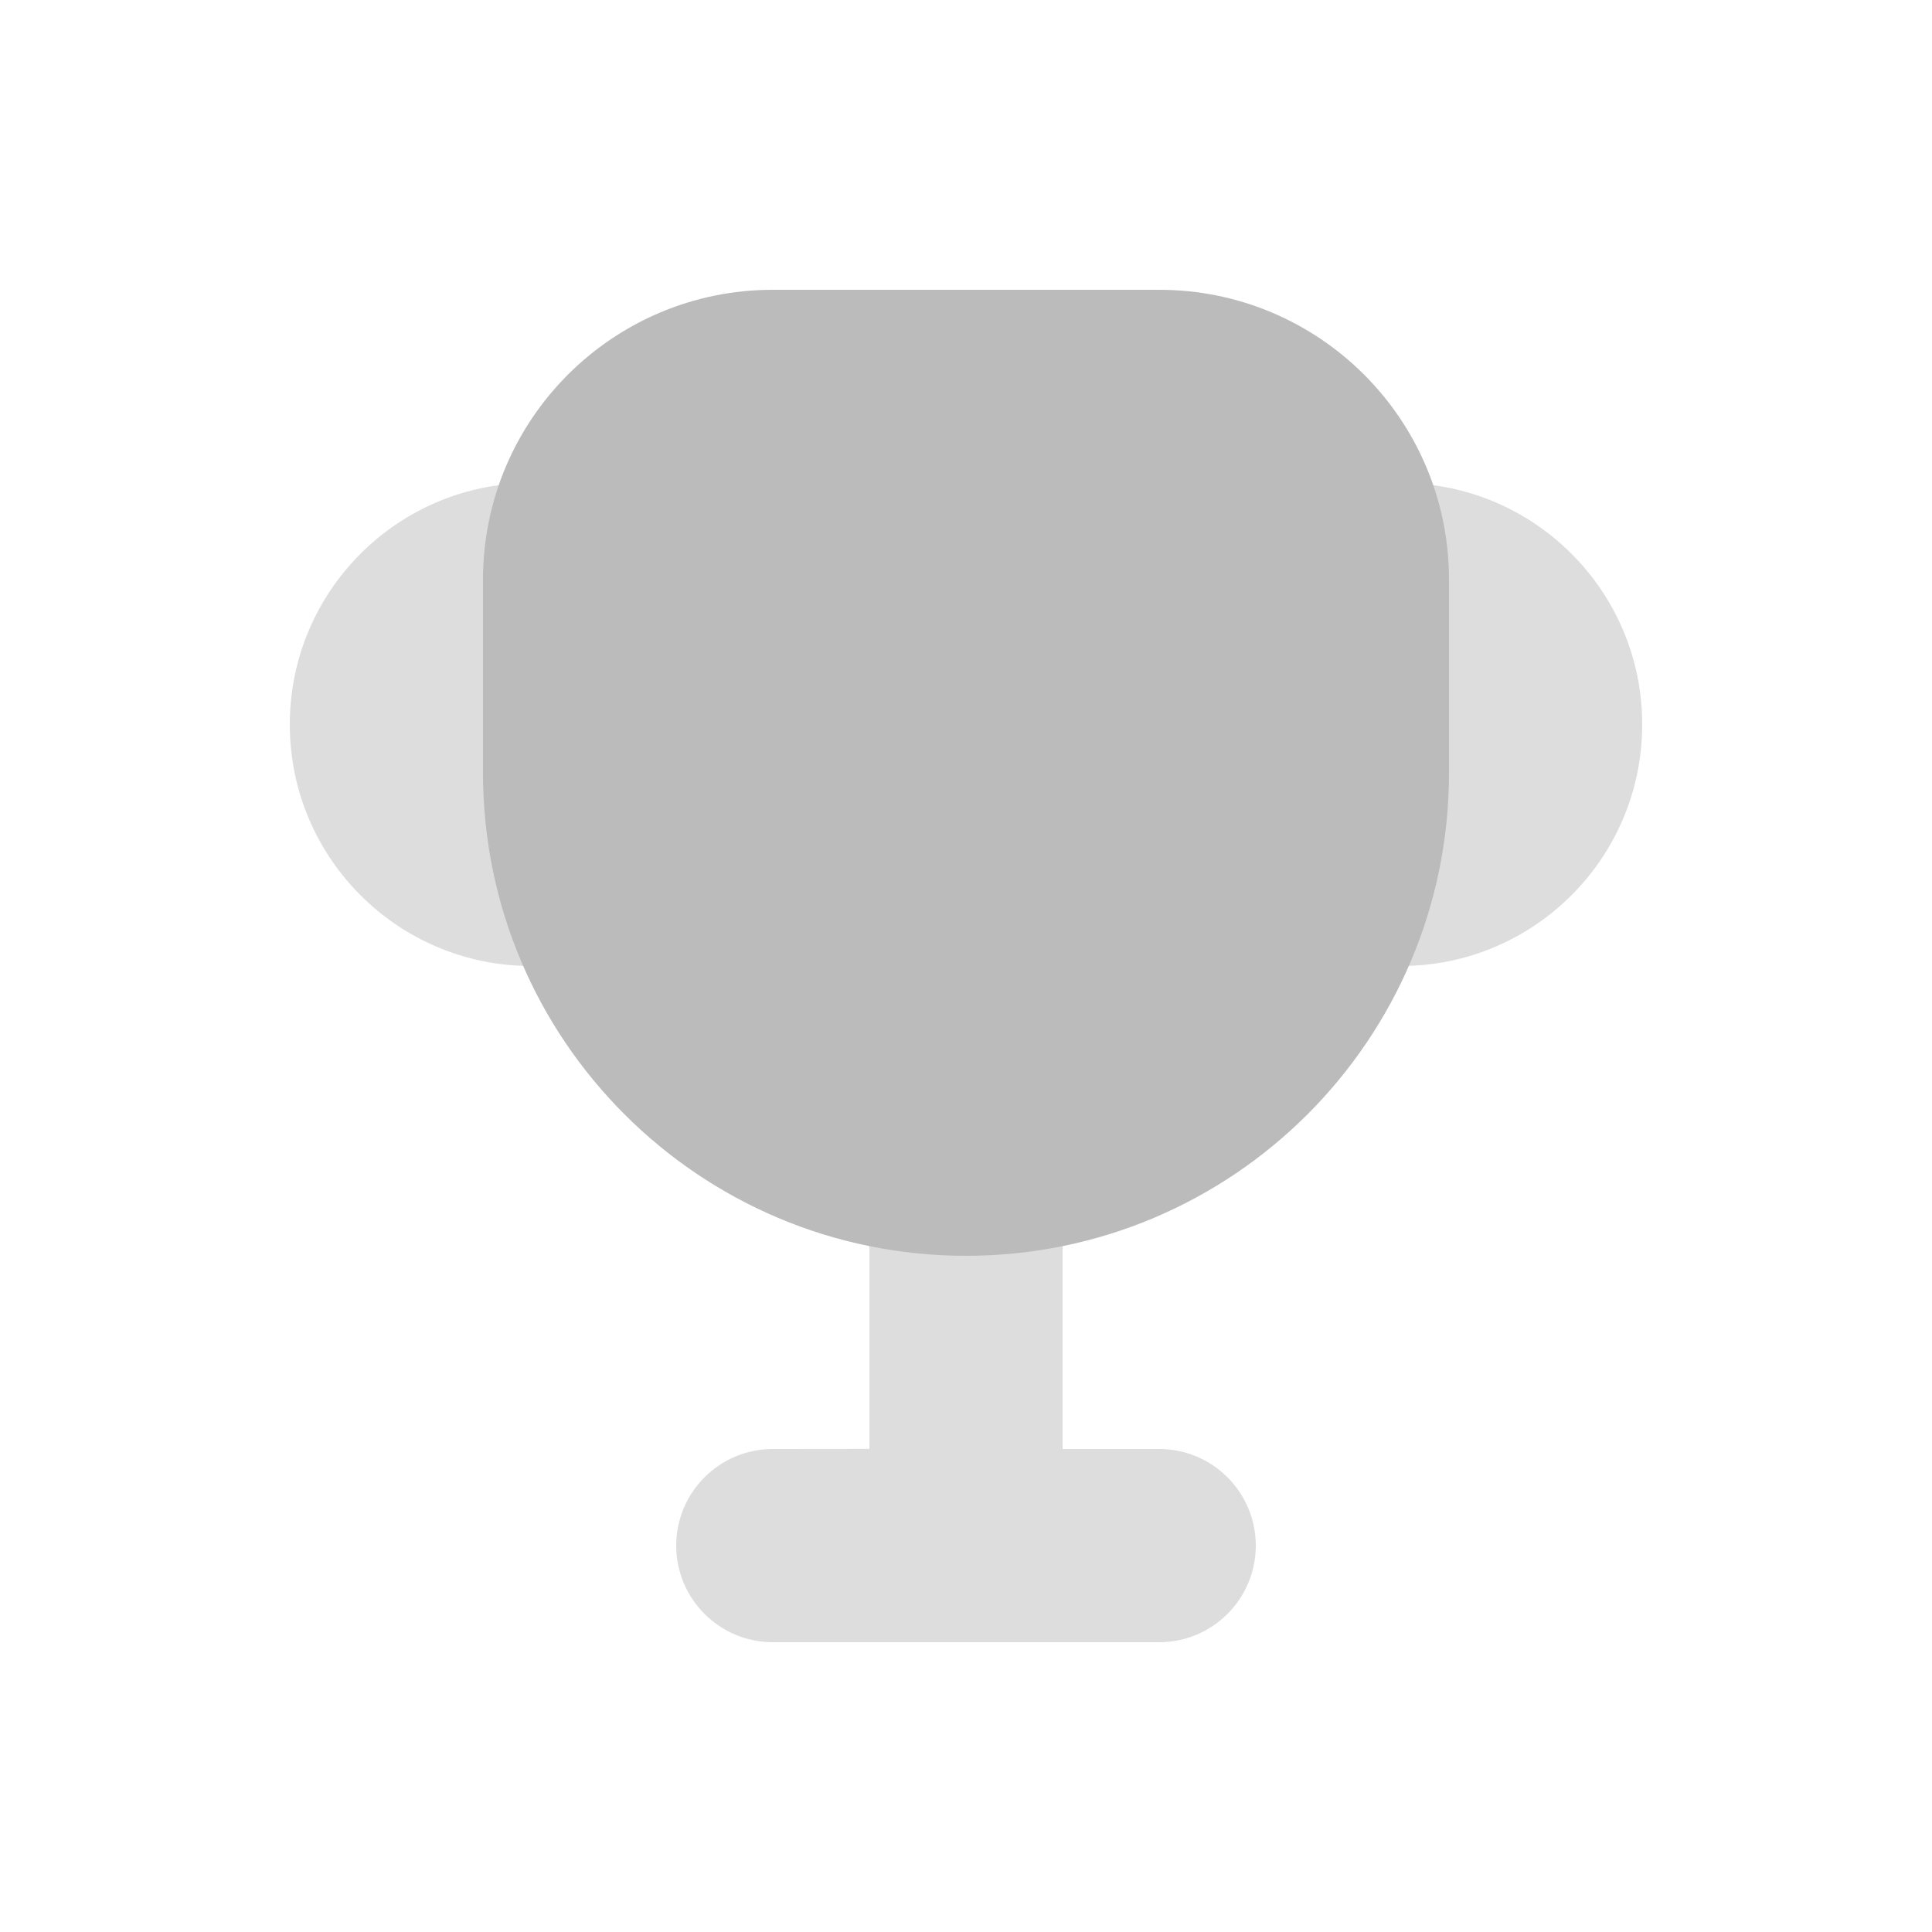
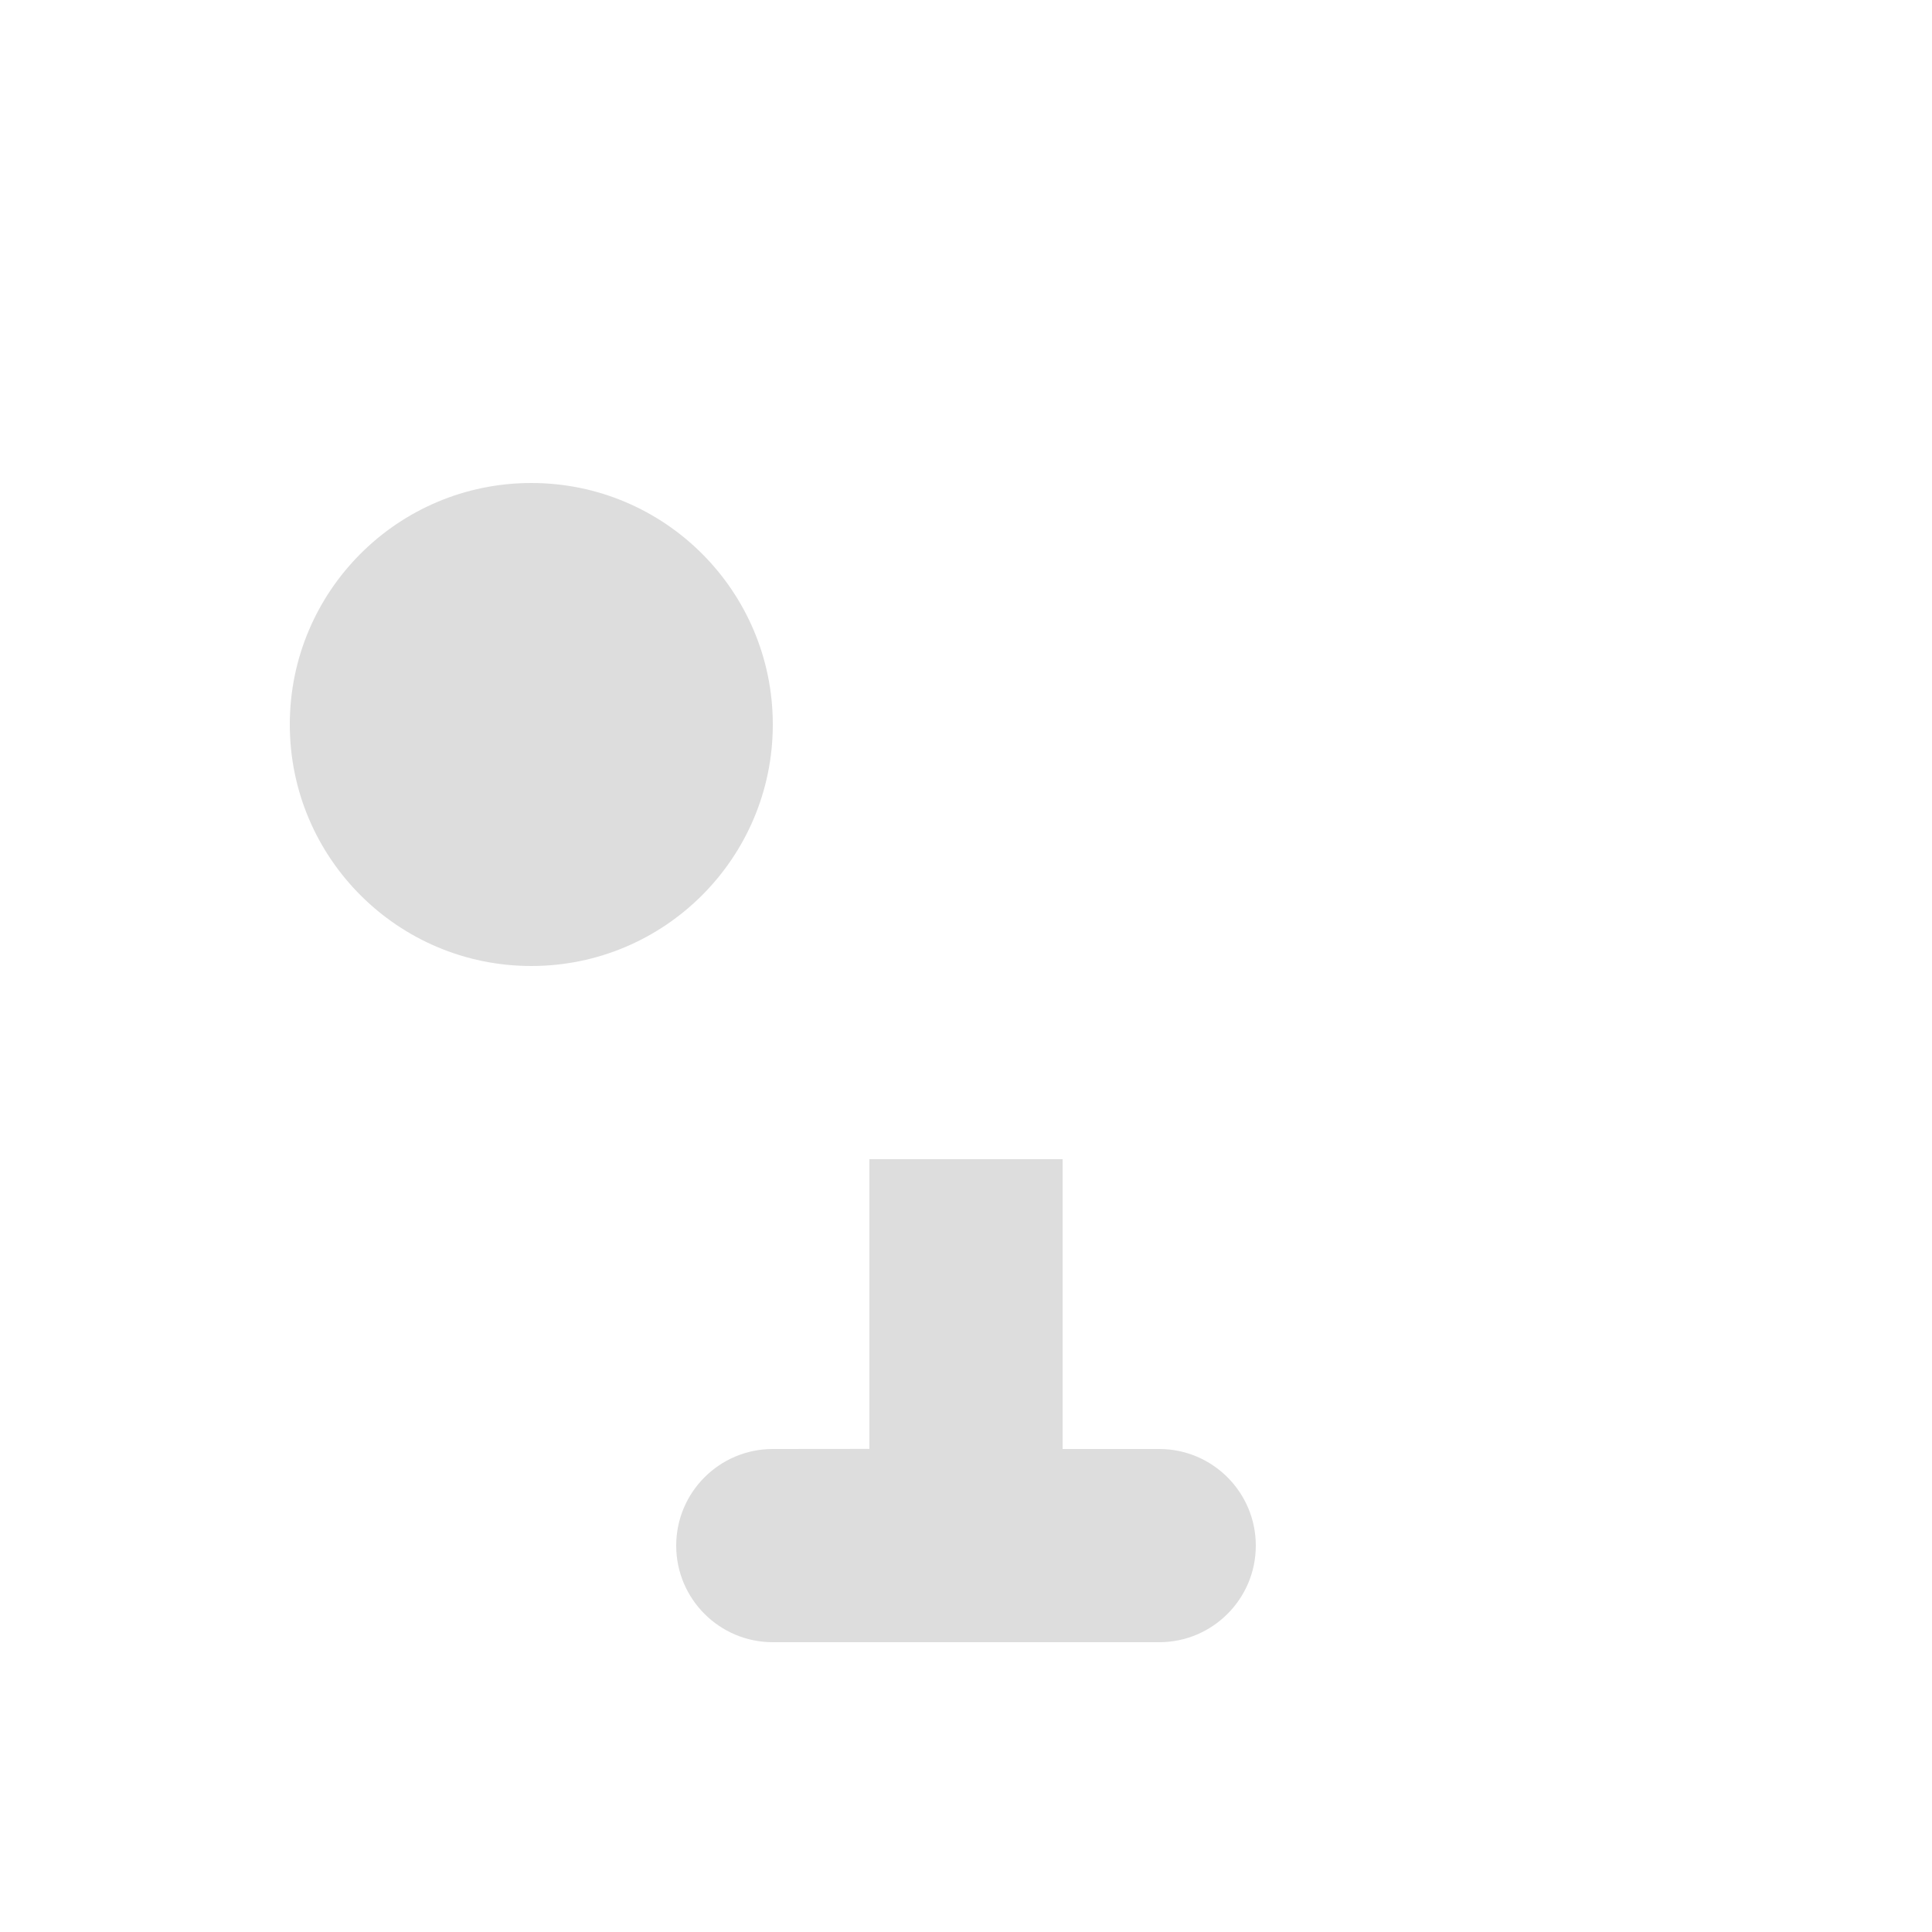
<svg xmlns="http://www.w3.org/2000/svg" width="20px" height="20px" viewBox="0 0 20 20" version="1.1">
  <title>icon/奖杯</title>
  <g id="icon/奖杯" stroke="none" stroke-width="1" fill="none" fill-rule="evenodd">
    <rect id="矩形" fill="#D8D8D8" opacity="0" x="0" y="0" width="20" height="20" />
    <g id="编组-22" transform="translate(3, 3)">
-       <circle id="椭圆形" fill="#DDDDDD" cx="11.5" cy="4.5" r="2.5" />
      <circle id="椭圆形备份-20" fill="#DDDDDD" cx="2.5" cy="4.5" r="2.5" />
      <path d="M5,14 C4.448,14 4,13.552 4,13 C4,12.448 4.448,12 5,12 L6,11.999 L6,9 L8,9 L8,12 L9,12 C9.552,12 10,12.448 10,13 C10,13.552 9.552,14 9,14 L5,14 Z" id="形状结合" fill="#DDDDDD" />
-       <path d="M5,0 L9,0 C10.657,-3.04359188e-16 12,1.343 12,3 L12,5 C12,7.761 9.761,10 7,10 C4.239,10 2,7.761 2,5 L2,3 C2,1.343 3.343,2.02906125e-16 5,0 Z" id="矩形" fill="#BBBBBB" />
    </g>
  </g>
</svg>